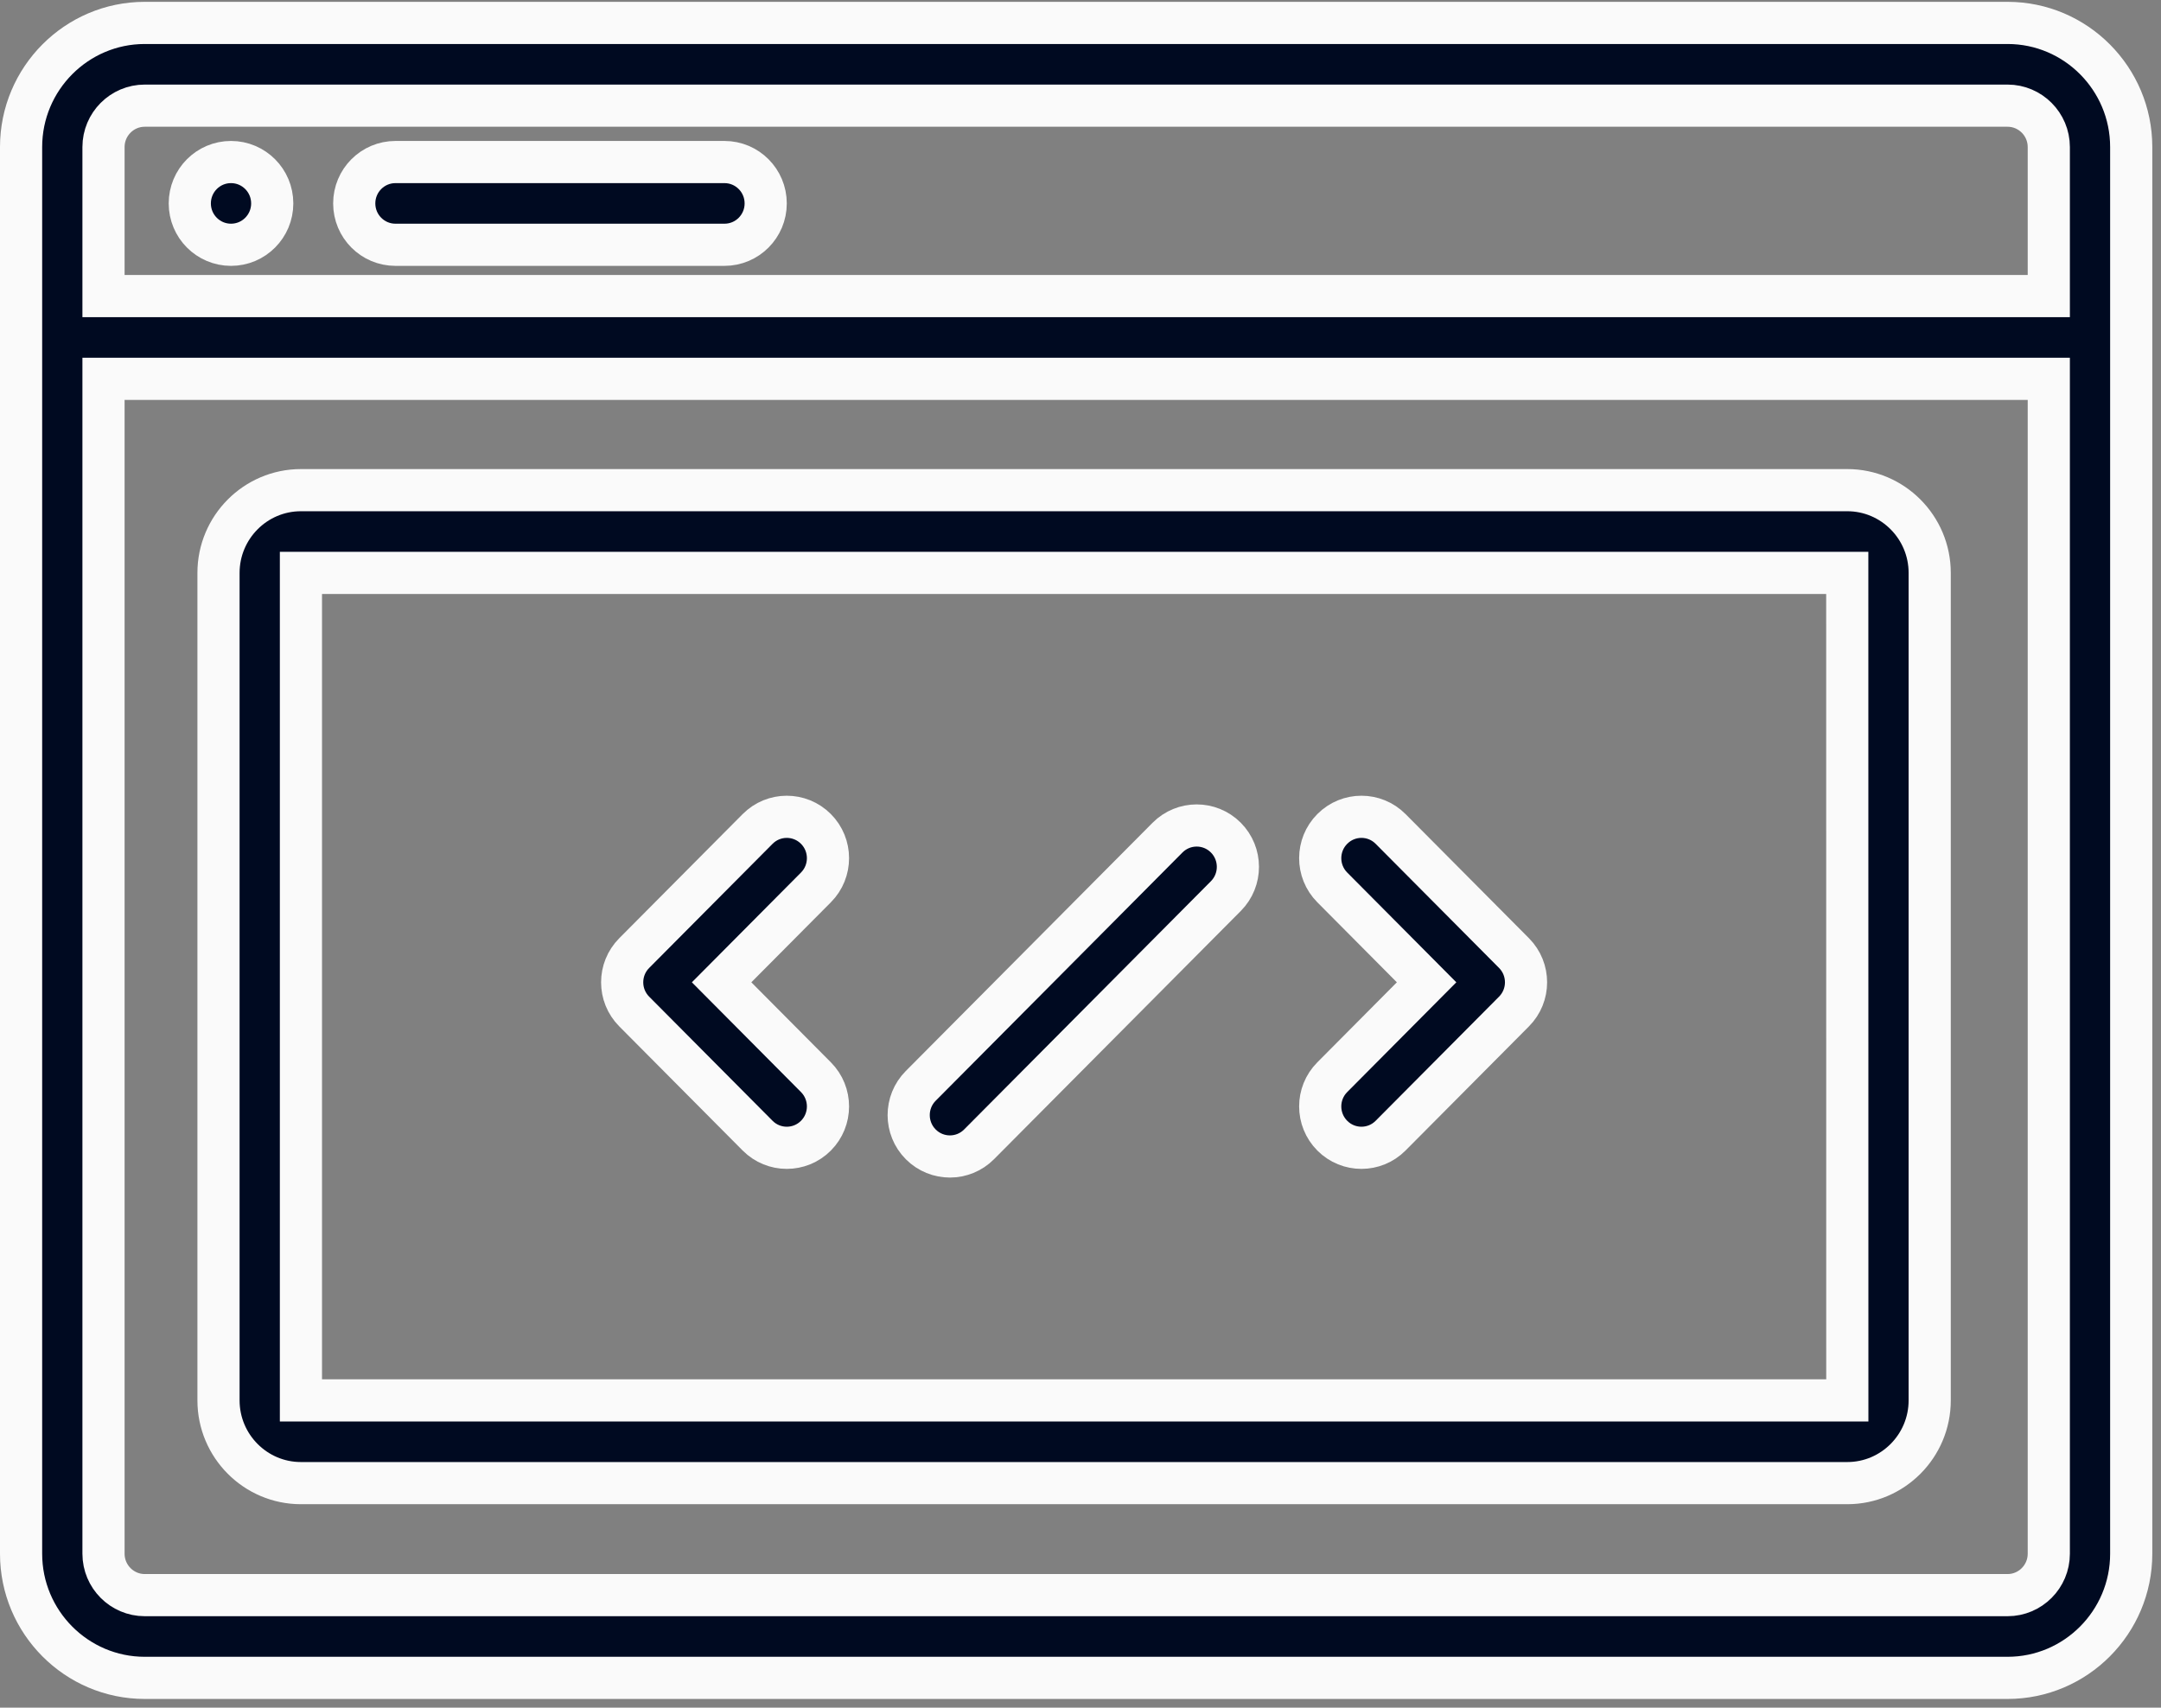
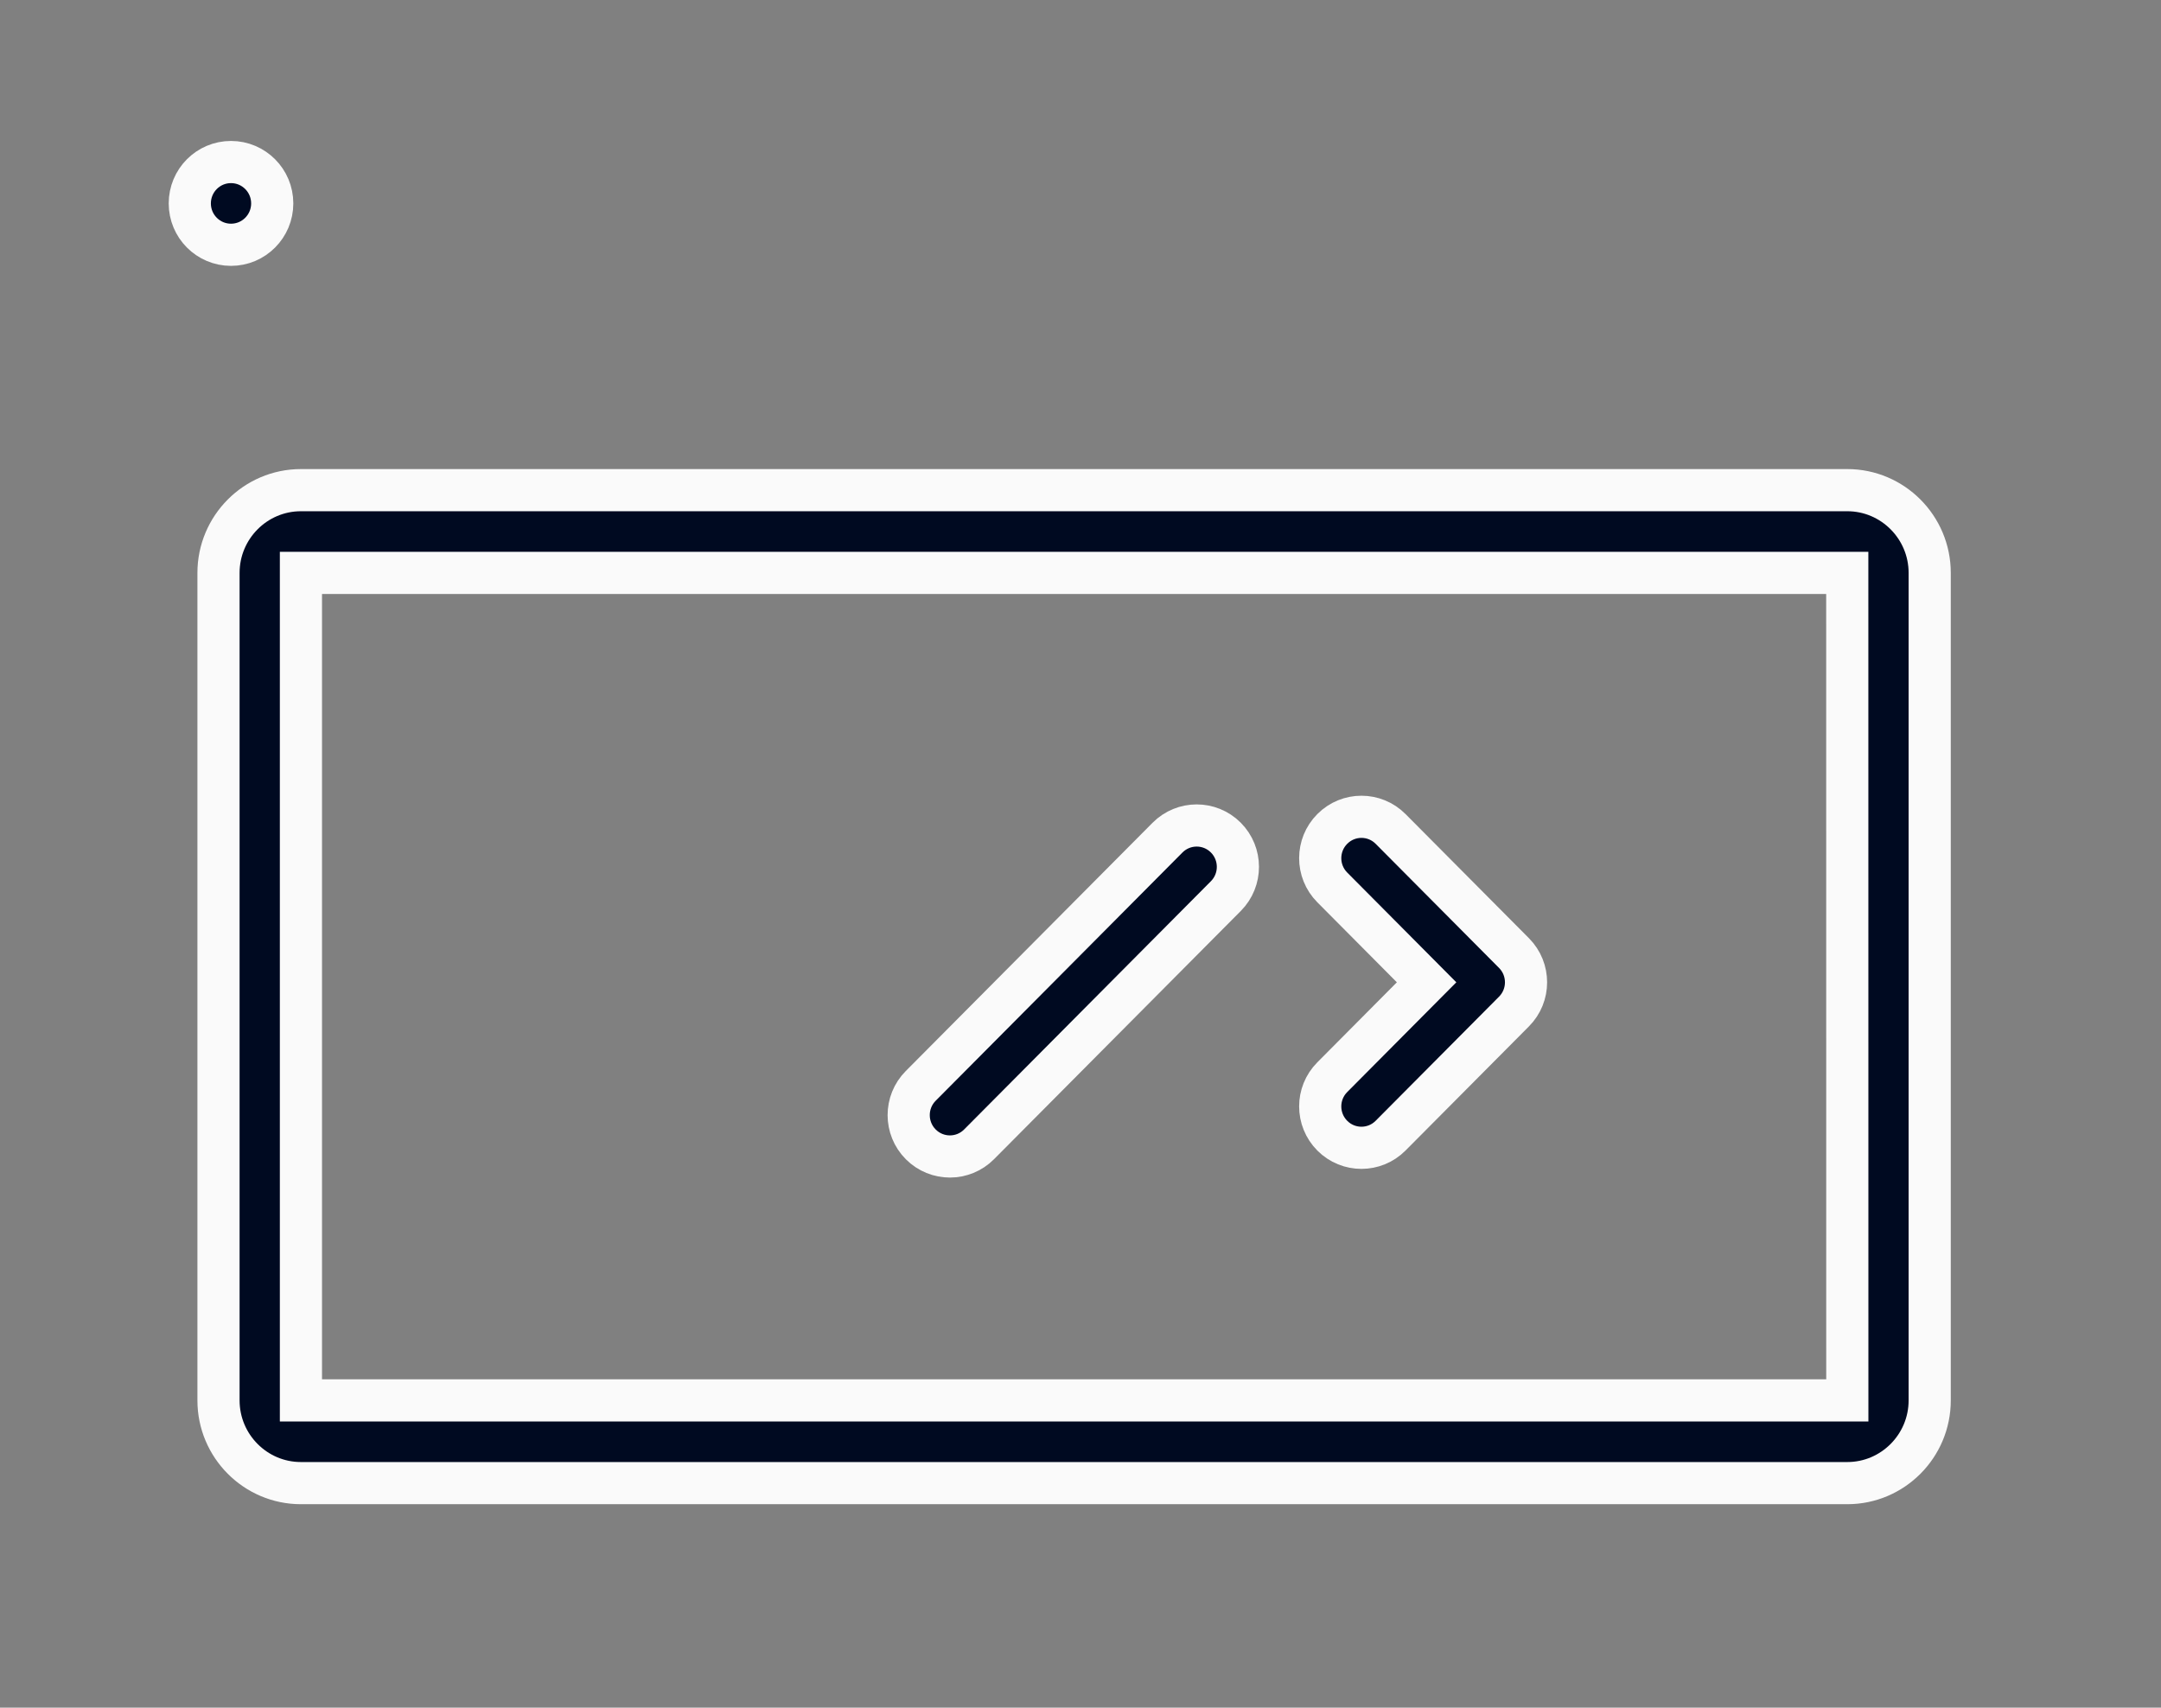
<svg xmlns="http://www.w3.org/2000/svg" width="205px" height="162px" viewBox="0 0 205 162" version="1.1">
  <rect x="0" y="0" width="205" height="162" fill="#808080" stroke="none" />
  <title>code (2) copy</title>
  <g id="DESKTOP" stroke="none" stroke-width="1" fill="none" fill-rule="evenodd">
    <g id="EXPERTISES" transform="translate(-907, -4617)" fill="#000A21" fill-rule="nonzero" stroke="#FAFAFA" stroke-width="4">
      <g id="CONCEPTION-&amp;-UX-Copy" transform="translate(253, 4302)">
        <g id="Group-7" transform="translate(656, 317)">
          <g id="code-(2)-copy" transform="translate(0, 0.174)">
-             <path d="M188.446,0 L11.729,0 C5.263,0 0,5.283 0,11.775 L0,145.225 C0,151.717 5.263,157 11.729,157 L188.446,157 C194.913,157 200.175,151.717 200.175,145.225 L200.175,11.775 C200.175,5.283 194.913,0 188.446,0 Z M192.356,145.225 C192.356,147.388 190.601,149.15 188.446,149.15 L11.729,149.15 C9.574,149.15 7.819,147.388 7.819,145.225 L7.819,33.763 L192.356,33.763 L192.356,145.225 Z M7.819,25.913 L7.819,11.775 C7.819,9.612 9.574,7.85 11.729,7.85 L188.446,7.85 C190.601,7.85 192.356,9.612 192.356,11.775 L192.356,25.913 L7.819,25.913 Z" id="Shape" />
-             <path d="M66.727,21.048 L35.514,21.048 C33.354,21.048 31.604,19.291 31.604,17.123 C31.604,14.955 33.354,13.198 35.514,13.198 L66.727,13.198 C68.887,13.198 70.637,14.955 70.637,17.123 C70.637,19.291 68.887,21.048 66.727,21.048 Z" id="Path" />
            <path d="M19.915,21.048 C17.755,21.048 16.004,19.291 16.004,17.123 C16.004,14.955 17.751,13.198 19.91,13.198 L19.915,13.198 C22.074,13.198 23.825,14.955 23.825,17.123 C23.825,19.291 22.074,21.048 19.915,21.048 Z" id="Path" />
            <path d="M173.238,138.525 L26.548,138.525 C22.236,138.525 18.728,135.005 18.728,130.675 L18.728,52.175 C18.728,47.847 22.236,44.325 26.548,44.325 L173.238,44.325 C177.55,44.325 181.058,47.847 181.058,52.175 L181.058,130.675 C181.058,135.005 177.55,138.525 173.238,138.525 Z M26.548,52.175 L26.548,130.675 L173.238,130.675 L173.243,130.675 L173.238,52.175 L26.548,52.175 Z" id="Shape" />
-             <path d="M72.636,106.714 C71.634,106.714 70.632,106.329 69.869,105.561 L58.164,93.786 C56.64,92.254 56.64,89.774 58.164,88.242 L69.869,76.467 C71.394,74.932 73.87,74.929 75.399,76.461 C76.926,77.991 76.929,80.476 75.403,82.011 L66.454,91.014 L75.403,100.017 C76.929,101.552 76.926,104.035 75.399,105.567 C74.635,106.332 73.636,106.714 72.636,106.714 Z" id="Path" />
            <path d="M127.15,106.714 C126.151,106.714 125.151,106.332 124.389,105.567 C122.86,104.035 122.857,101.552 124.383,100.017 L133.332,91.014 L124.383,82.011 C122.857,80.476 122.86,77.991 124.389,76.461 C125.918,74.929 128.392,74.931 129.917,76.465 L141.622,88.24 C143.146,89.774 143.146,92.254 141.622,93.786 L129.917,105.561 C129.154,106.329 128.152,106.714 127.15,106.714 Z" id="Path" />
            <path d="M88.111,107.537 C87.112,107.537 86.112,107.154 85.35,106.39 C83.821,104.859 83.818,102.374 85.344,100.839 L108.755,77.289 C110.279,75.756 112.754,75.752 114.283,77.283 C115.812,78.814 115.815,81.3 114.289,82.834 L90.879,106.384 C90.115,107.153 89.113,107.537 88.111,107.537 L88.111,107.537 Z" id="Path" />
          </g>
        </g>
      </g>
    </g>
  </g>
</svg>